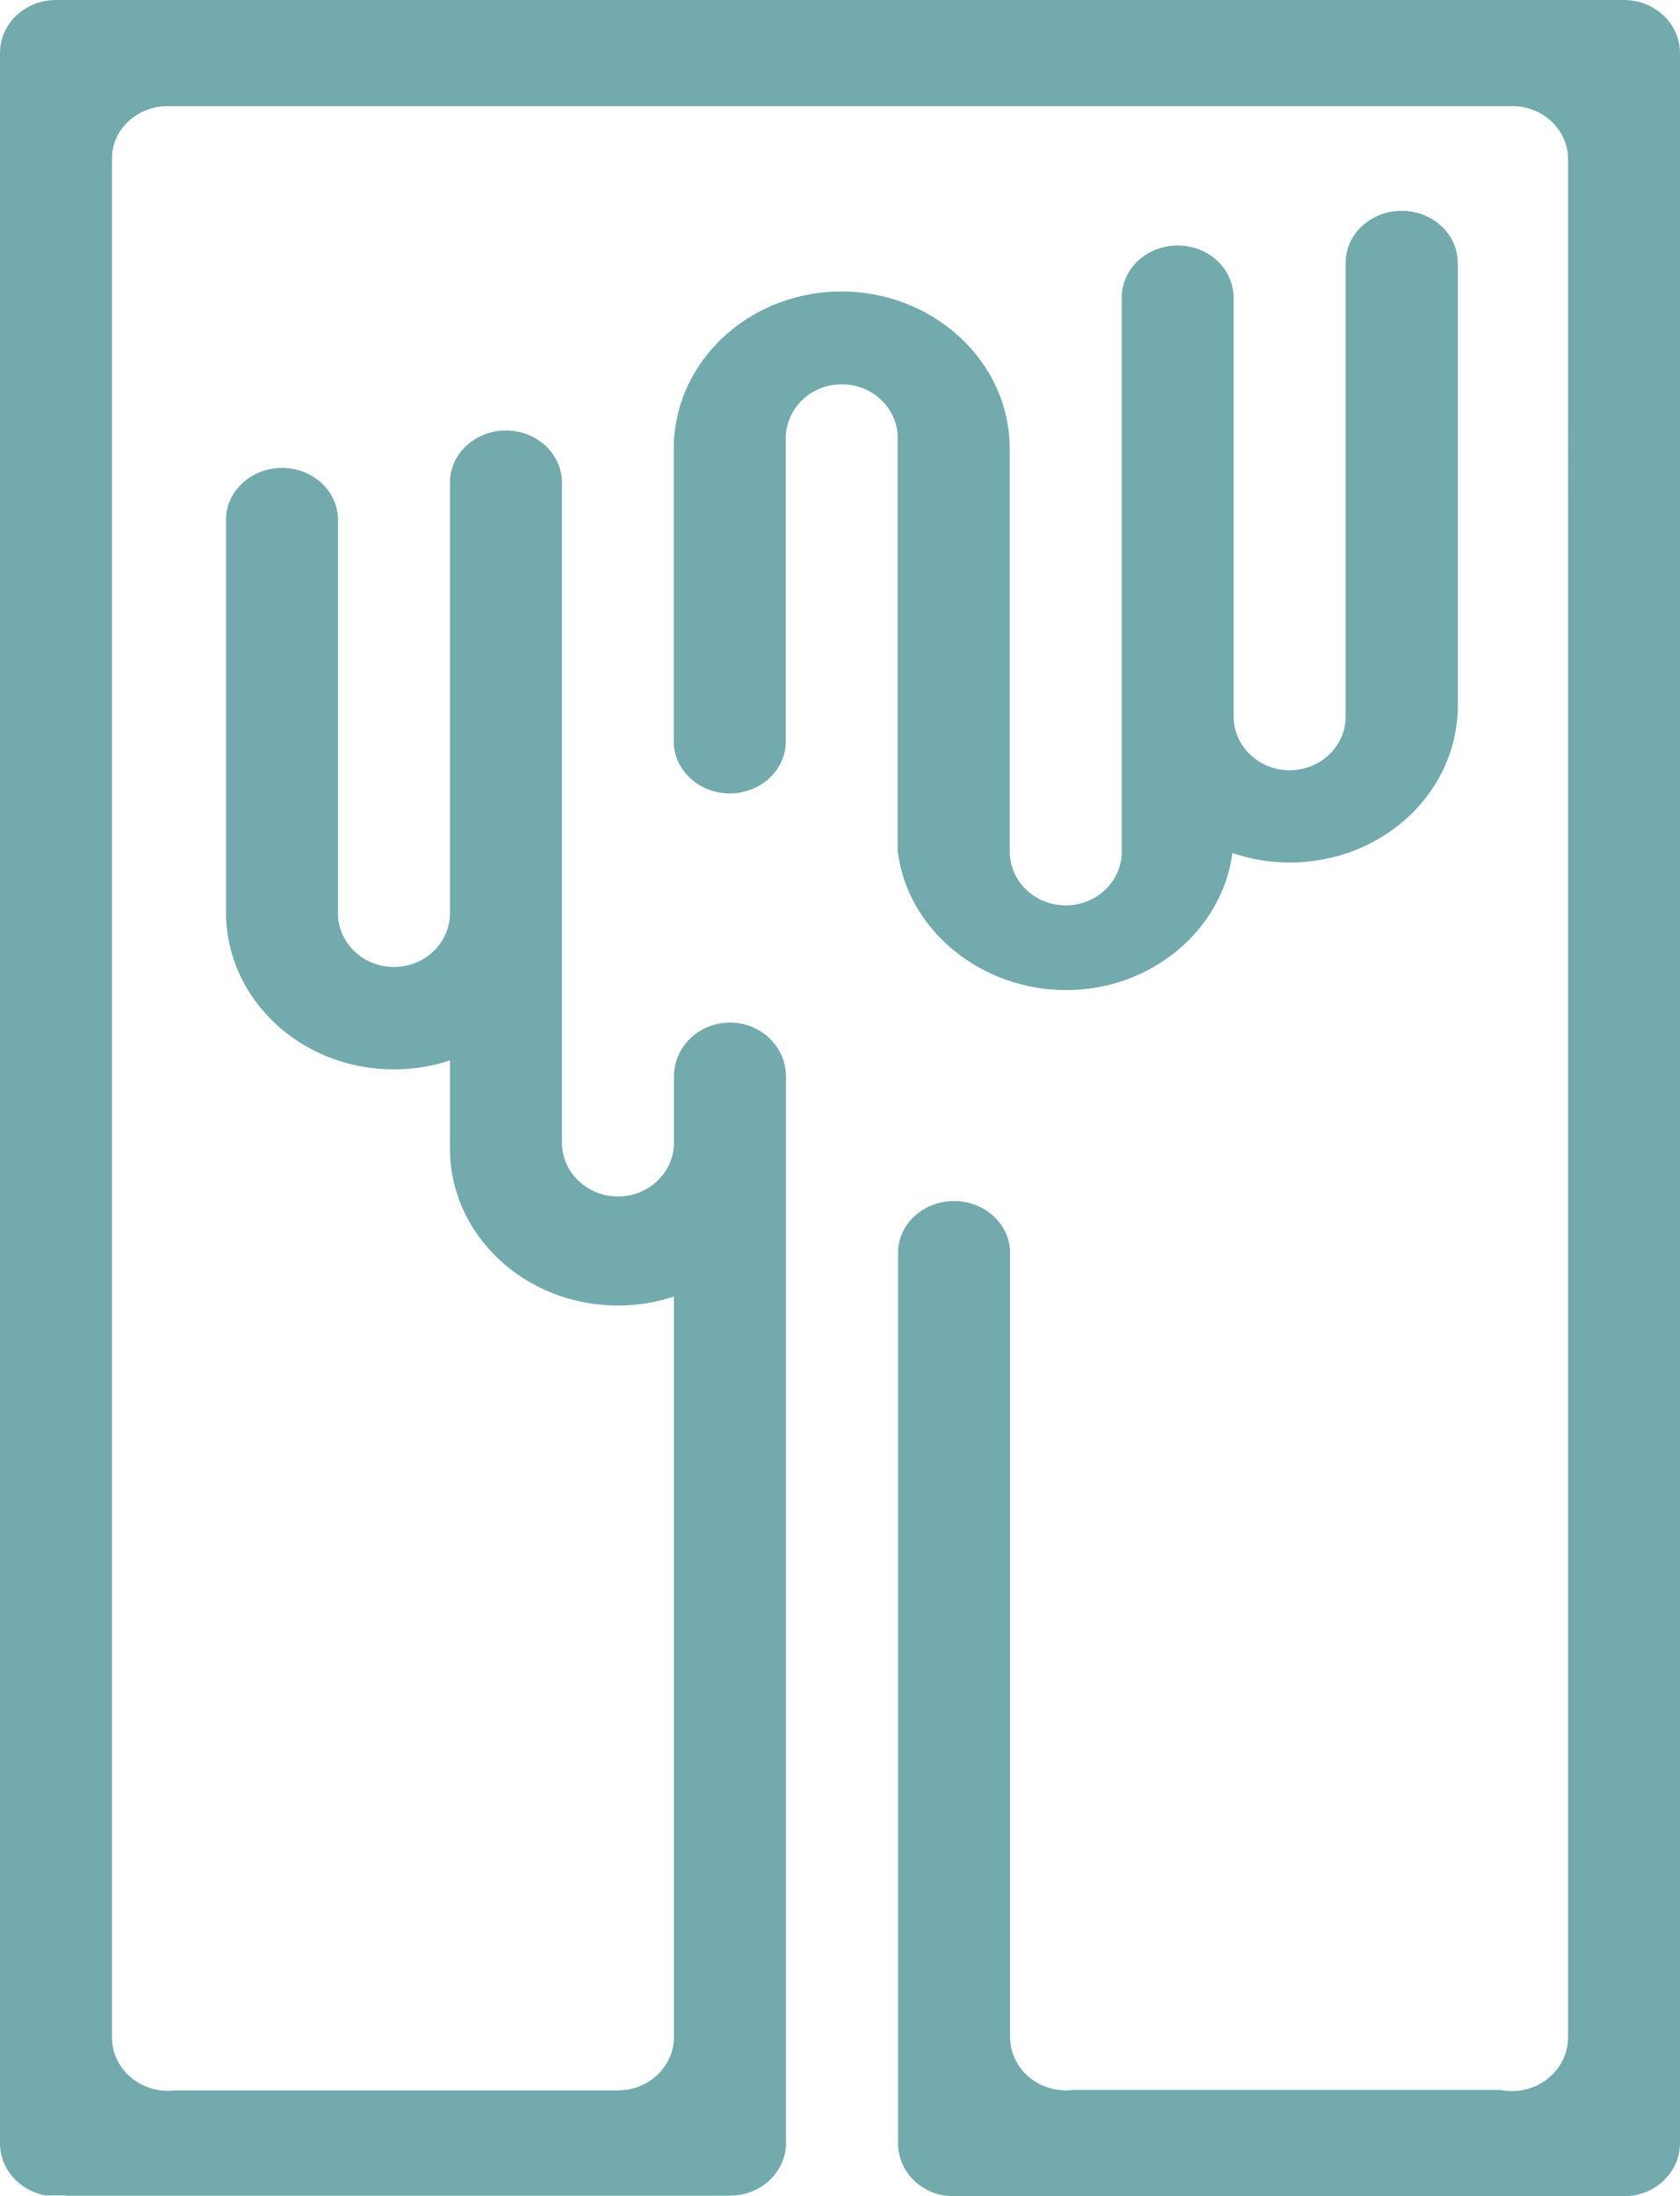
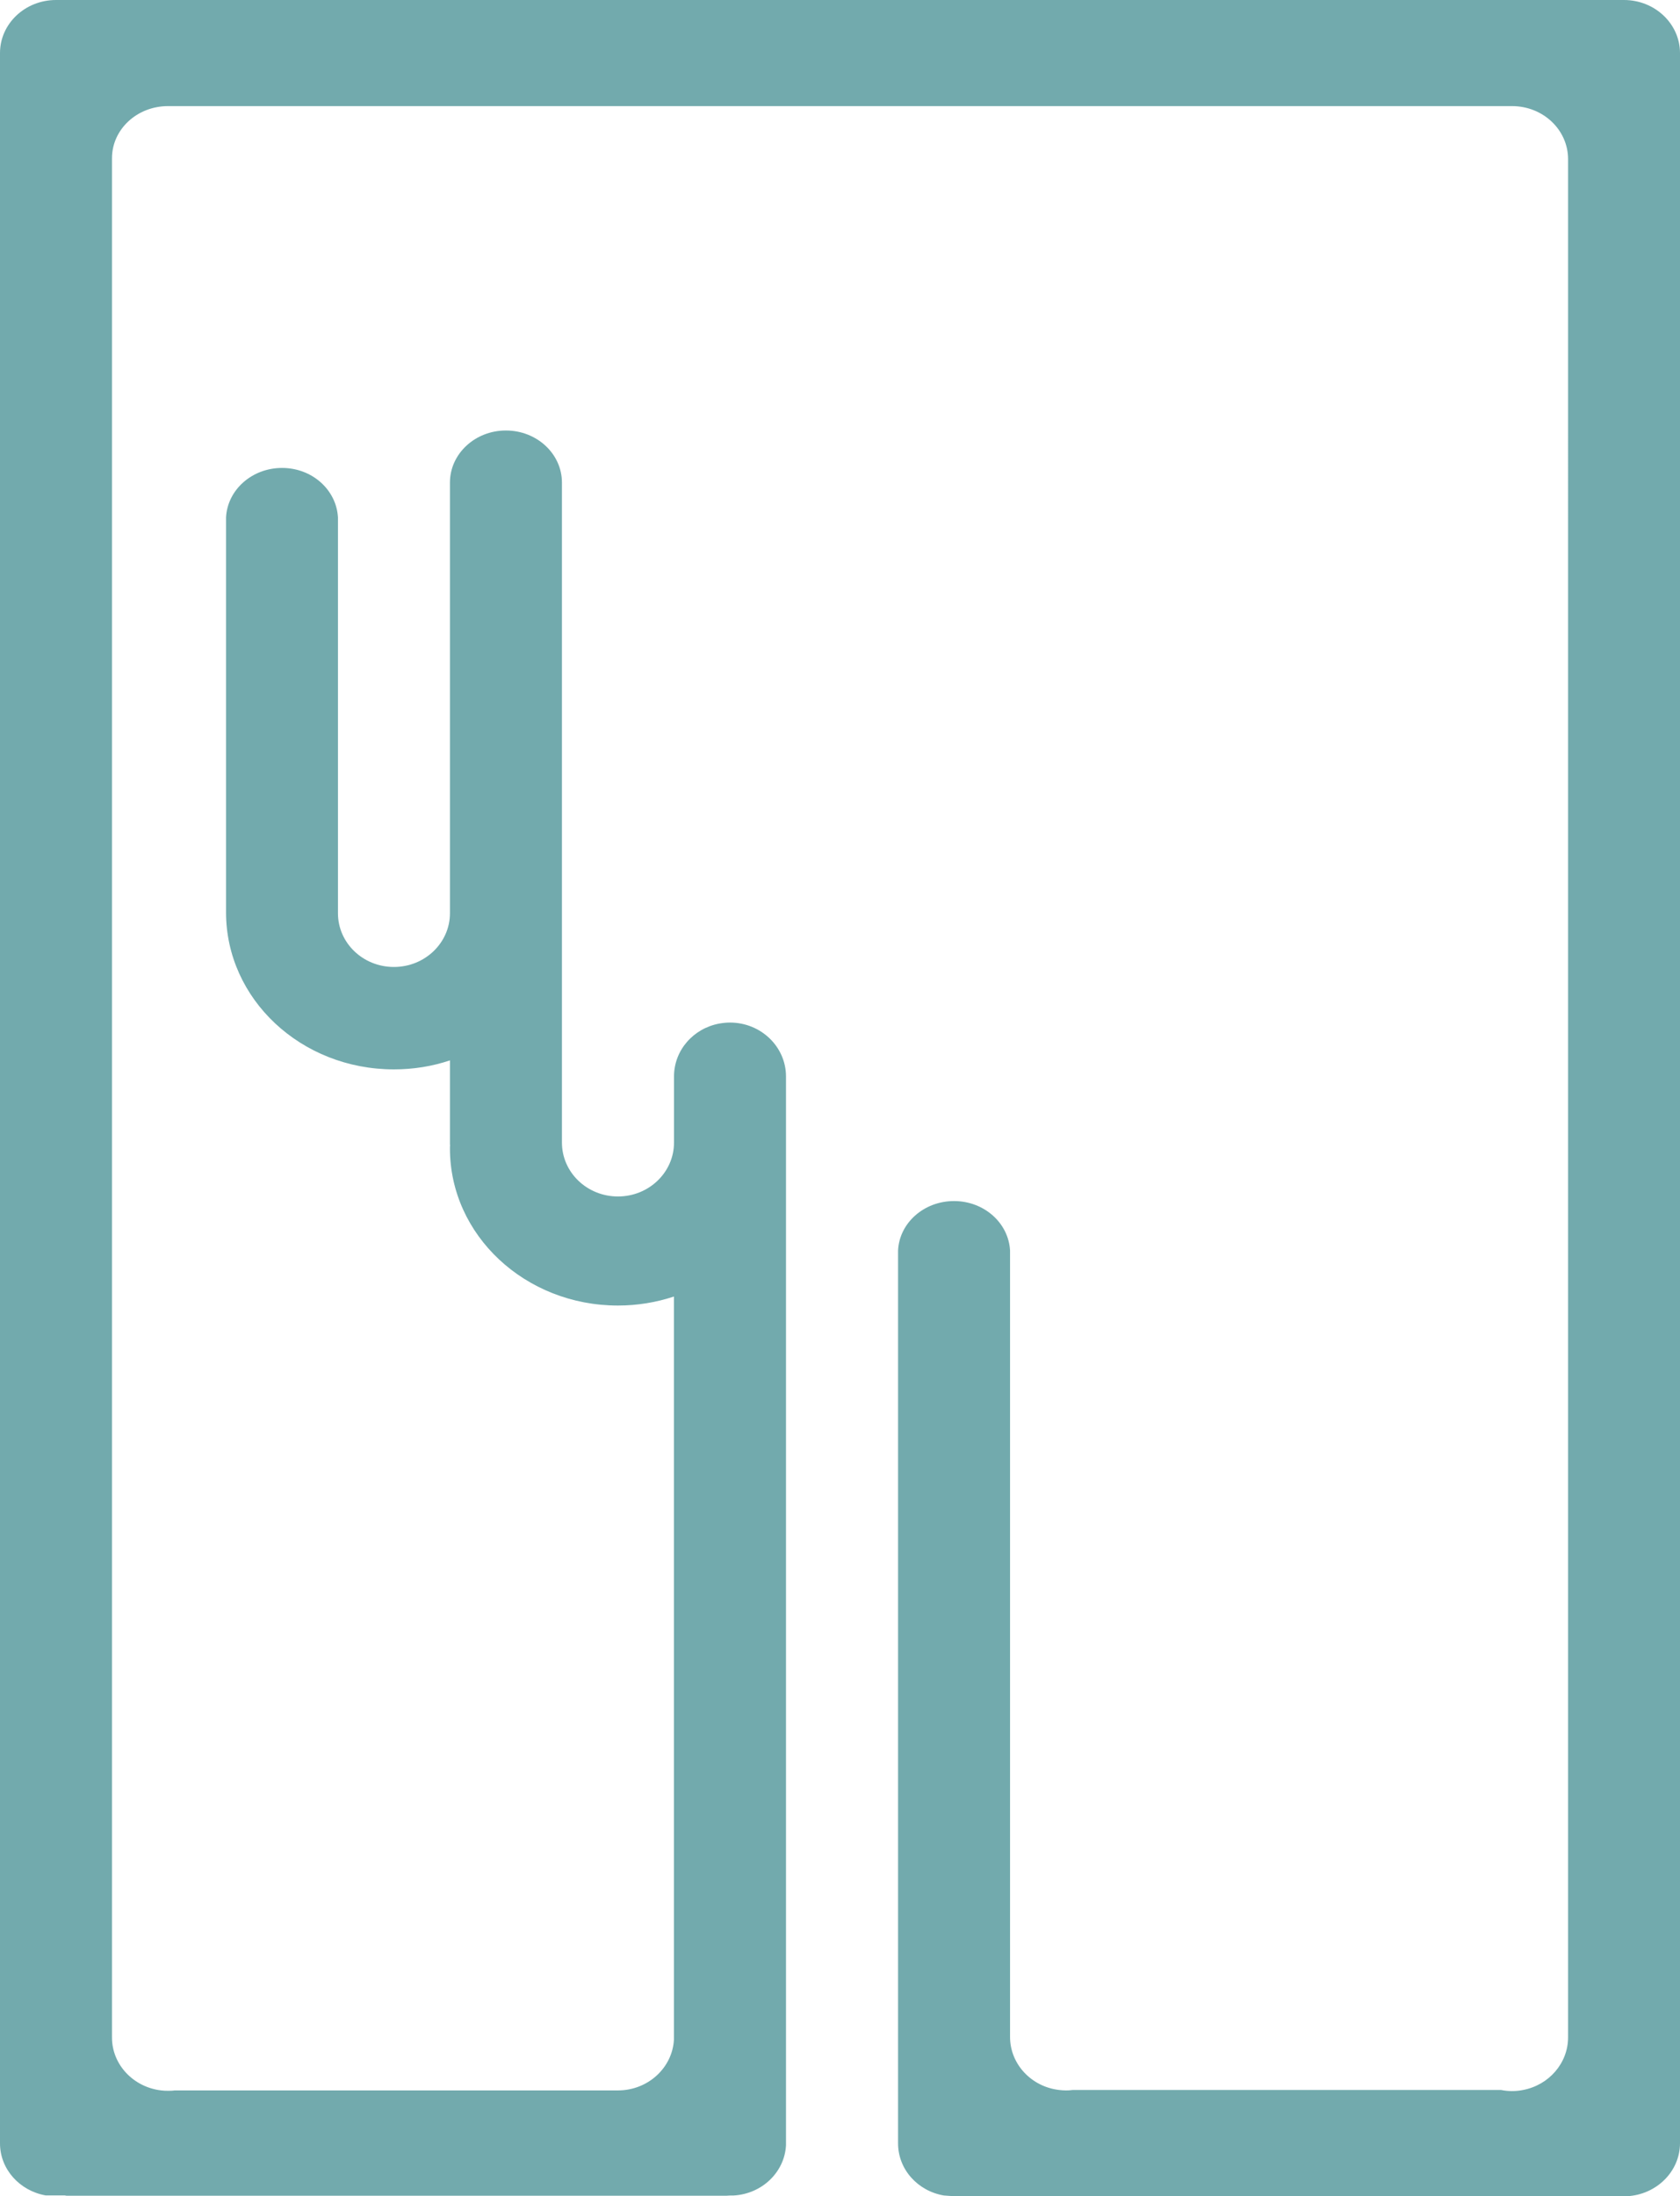
<svg xmlns="http://www.w3.org/2000/svg" id="Capa_2" data-name="Capa 2" viewBox="0 0 227.57 297.42">
  <defs>
    <style>      .cls-1 {        fill: #72aaad;      }    </style>
  </defs>
  <g id="Capa_1-2" data-name="Capa 1">
    <g>
      <g>
-         <path class="cls-1" d="M197.48,35.6v59.93c0,.5-.02,.99-.06,1.48-.8,11.06-10.65,19.79-22.7,19.79-2.73,0-5.34-.45-7.77-1.28-1.42,10.46-10.98,18.56-22.56,18.56s-21.47-8.2-22.78-18.76h0V59.34c0-4.04-3.41-7.3-7.59-7.3s-7.58,3.27-7.58,7.31v41.05c0,3.88-3.4,7.05-7.58,7.05s-7.59-3.16-7.59-7.05V60.74c0-.6,0-1.19,.08-1.77,.96-10.92,10.75-19.5,22.66-19.5s21.96,8.78,22.71,19.87c.04,.46,.06,.92,.06,1.39v54.58c0,4.04,3.38,7.3,7.59,7.3s7.59-3.28,7.59-7.3V40.3c0-.29,0-.56,.04-.83,.44-3.5,3.62-6.22,7.53-6.22s7.07,2.72,7.51,6.22c.06,.27,.06,.54,.06,.83v56.72c0,4.02,3.4,7.29,7.59,7.29s7.59-3.27,7.59-7.29V35.6c0-3.89,3.39-7.05,7.59-7.05s7.59,3.16,7.59,7.05Z" />
-         <path class="cls-1" d="M91.29,275.85c0,.13,0,.25,0,.37v-.74c0,.12,0,.25,0,.37Z" />
-       </g>
+         </g>
      <path class="cls-1" d="M227.57,7.19V290.23c0,3.85-3.2,6.99-7.2,7.19h-91.12l-1.39-.1c-3.54-.6-6.21-3.53-6.21-7.06v-120.92c.18-3.74,3.52-6.69,7.58-6.69s7.38,2.95,7.59,6.69v106.51c0,3.69,2.91,6.76,6.66,7.18,.32,.04,.61,.06,.93,.06,.28,0,.59-.01,.89-.06h58.03c.49,.1,.99,.15,1.49,.15s1.02-.05,1.5-.15c3.47-.66,6.09-3.61,6.09-7.13V21.56c0-3.98-3.39-7.19-7.59-7.19H22.76c-4.2,0-7.59,3.15-7.59,7.06v254.5c0,3.68,2.92,6.73,6.67,7.16,.31,.04,.6,.05,.92,.05,.29,0,.6,0,.89-.05h60.06c4.05,0,7.37-3.05,7.58-6.87,0-.12,0-.24,0-.37s0-.26,0-.37v-99.9c-2.38,.79-4.93,1.22-7.59,1.22-12.56,0-22.75-9.53-22.75-21.26,0-.17,0-.33,.02-.49h-.02v-11.45c-2.38,.8-4.93,1.22-7.59,1.22-12.58,0-22.74-9.52-22.74-21.26v-53.49c.19-3.73,3.51-6.7,7.59-6.7s7.36,2.97,7.57,6.7c0,.12,0,.25,0,.37v53.23c0,4.03,3.39,7.28,7.58,7.28s7.59-3.26,7.59-7.28v-58.32c0-3.88,3.39-7.05,7.58-7.05s7.59,3.16,7.59,7.05v89.38c0,4.03,3.39,7.3,7.59,7.3s7.59-3.28,7.59-7.3v-8.95c0-3.57,2.64-6.53,6.16-7.17,.47-.08,.94-.13,1.43-.13,4.17,0,7.58,3.26,7.58,7.3v144.75c-.2,3.64-3.25,6.57-7.08,6.79h-.98c.16,.01,.33,.03,.49,.03H8.79c.06-.01,.14-.03,.2-.04h-2.8c-3.52-.62-6.19-3.54-6.19-7.05V7.18C0,3.22,3.39,0,7.59,0H219.98c4.18,0,7.59,3.22,7.59,7.19Z" />
    </g>
  </g>
</svg>